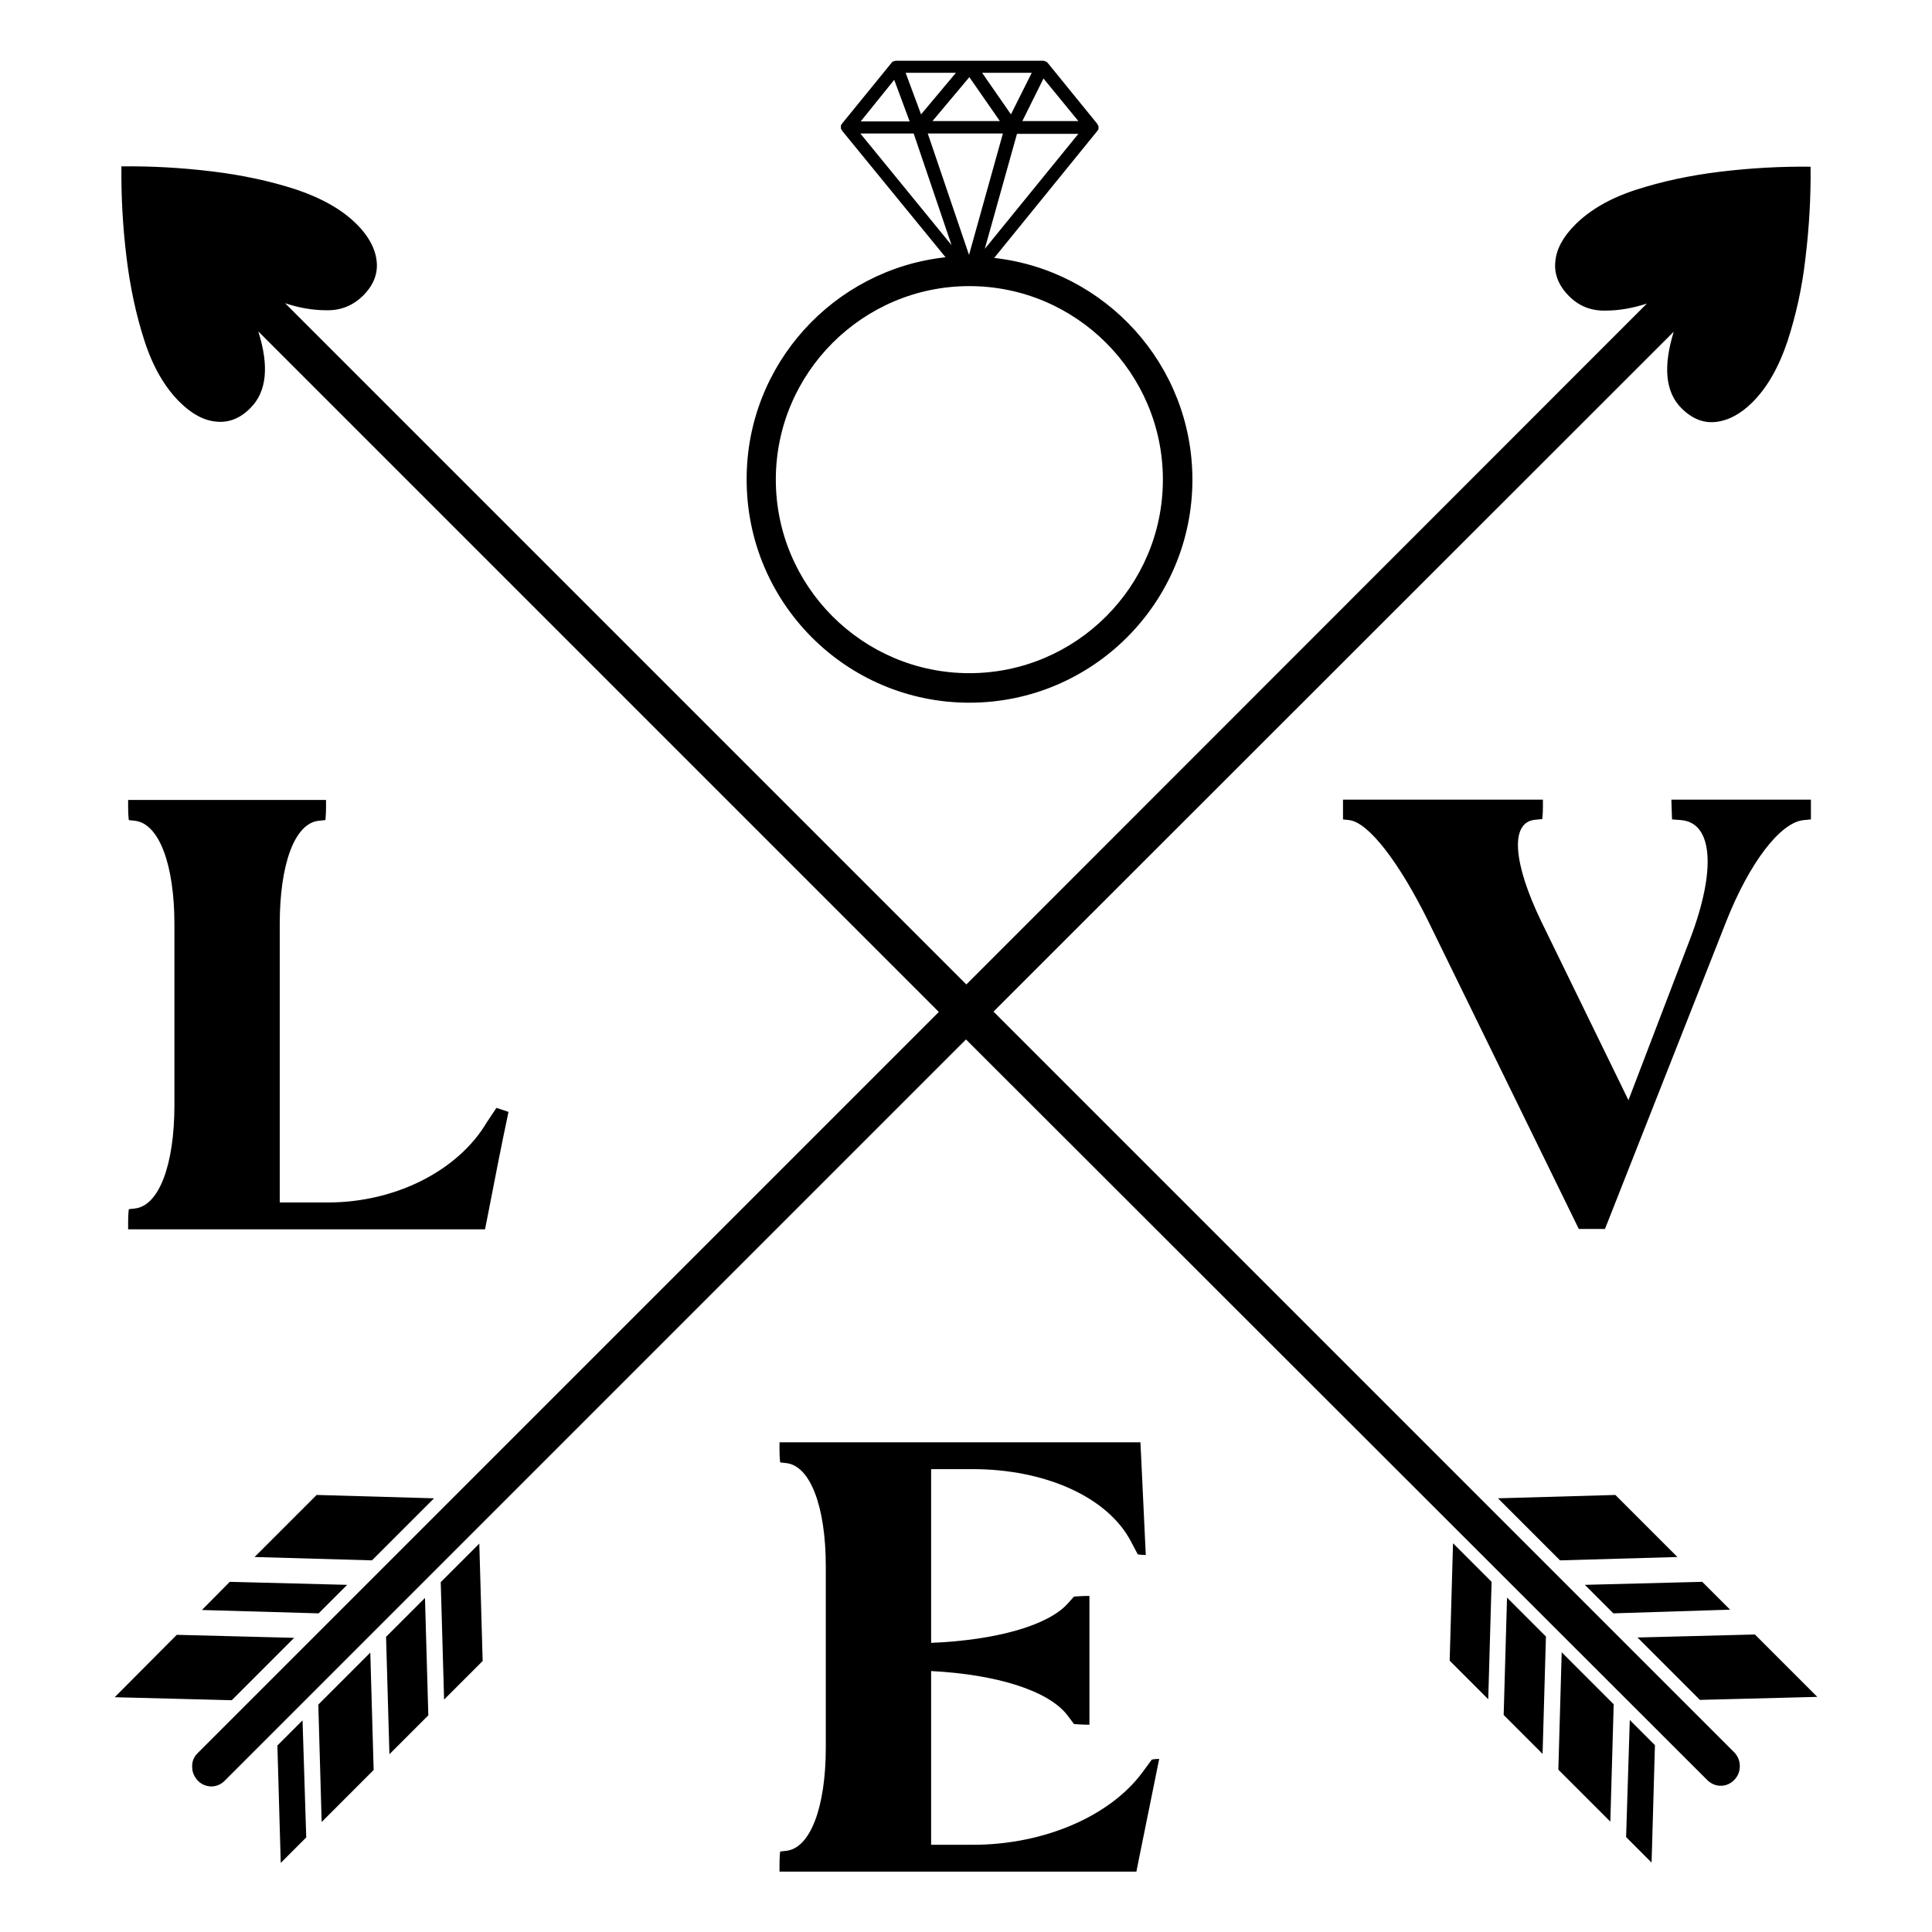
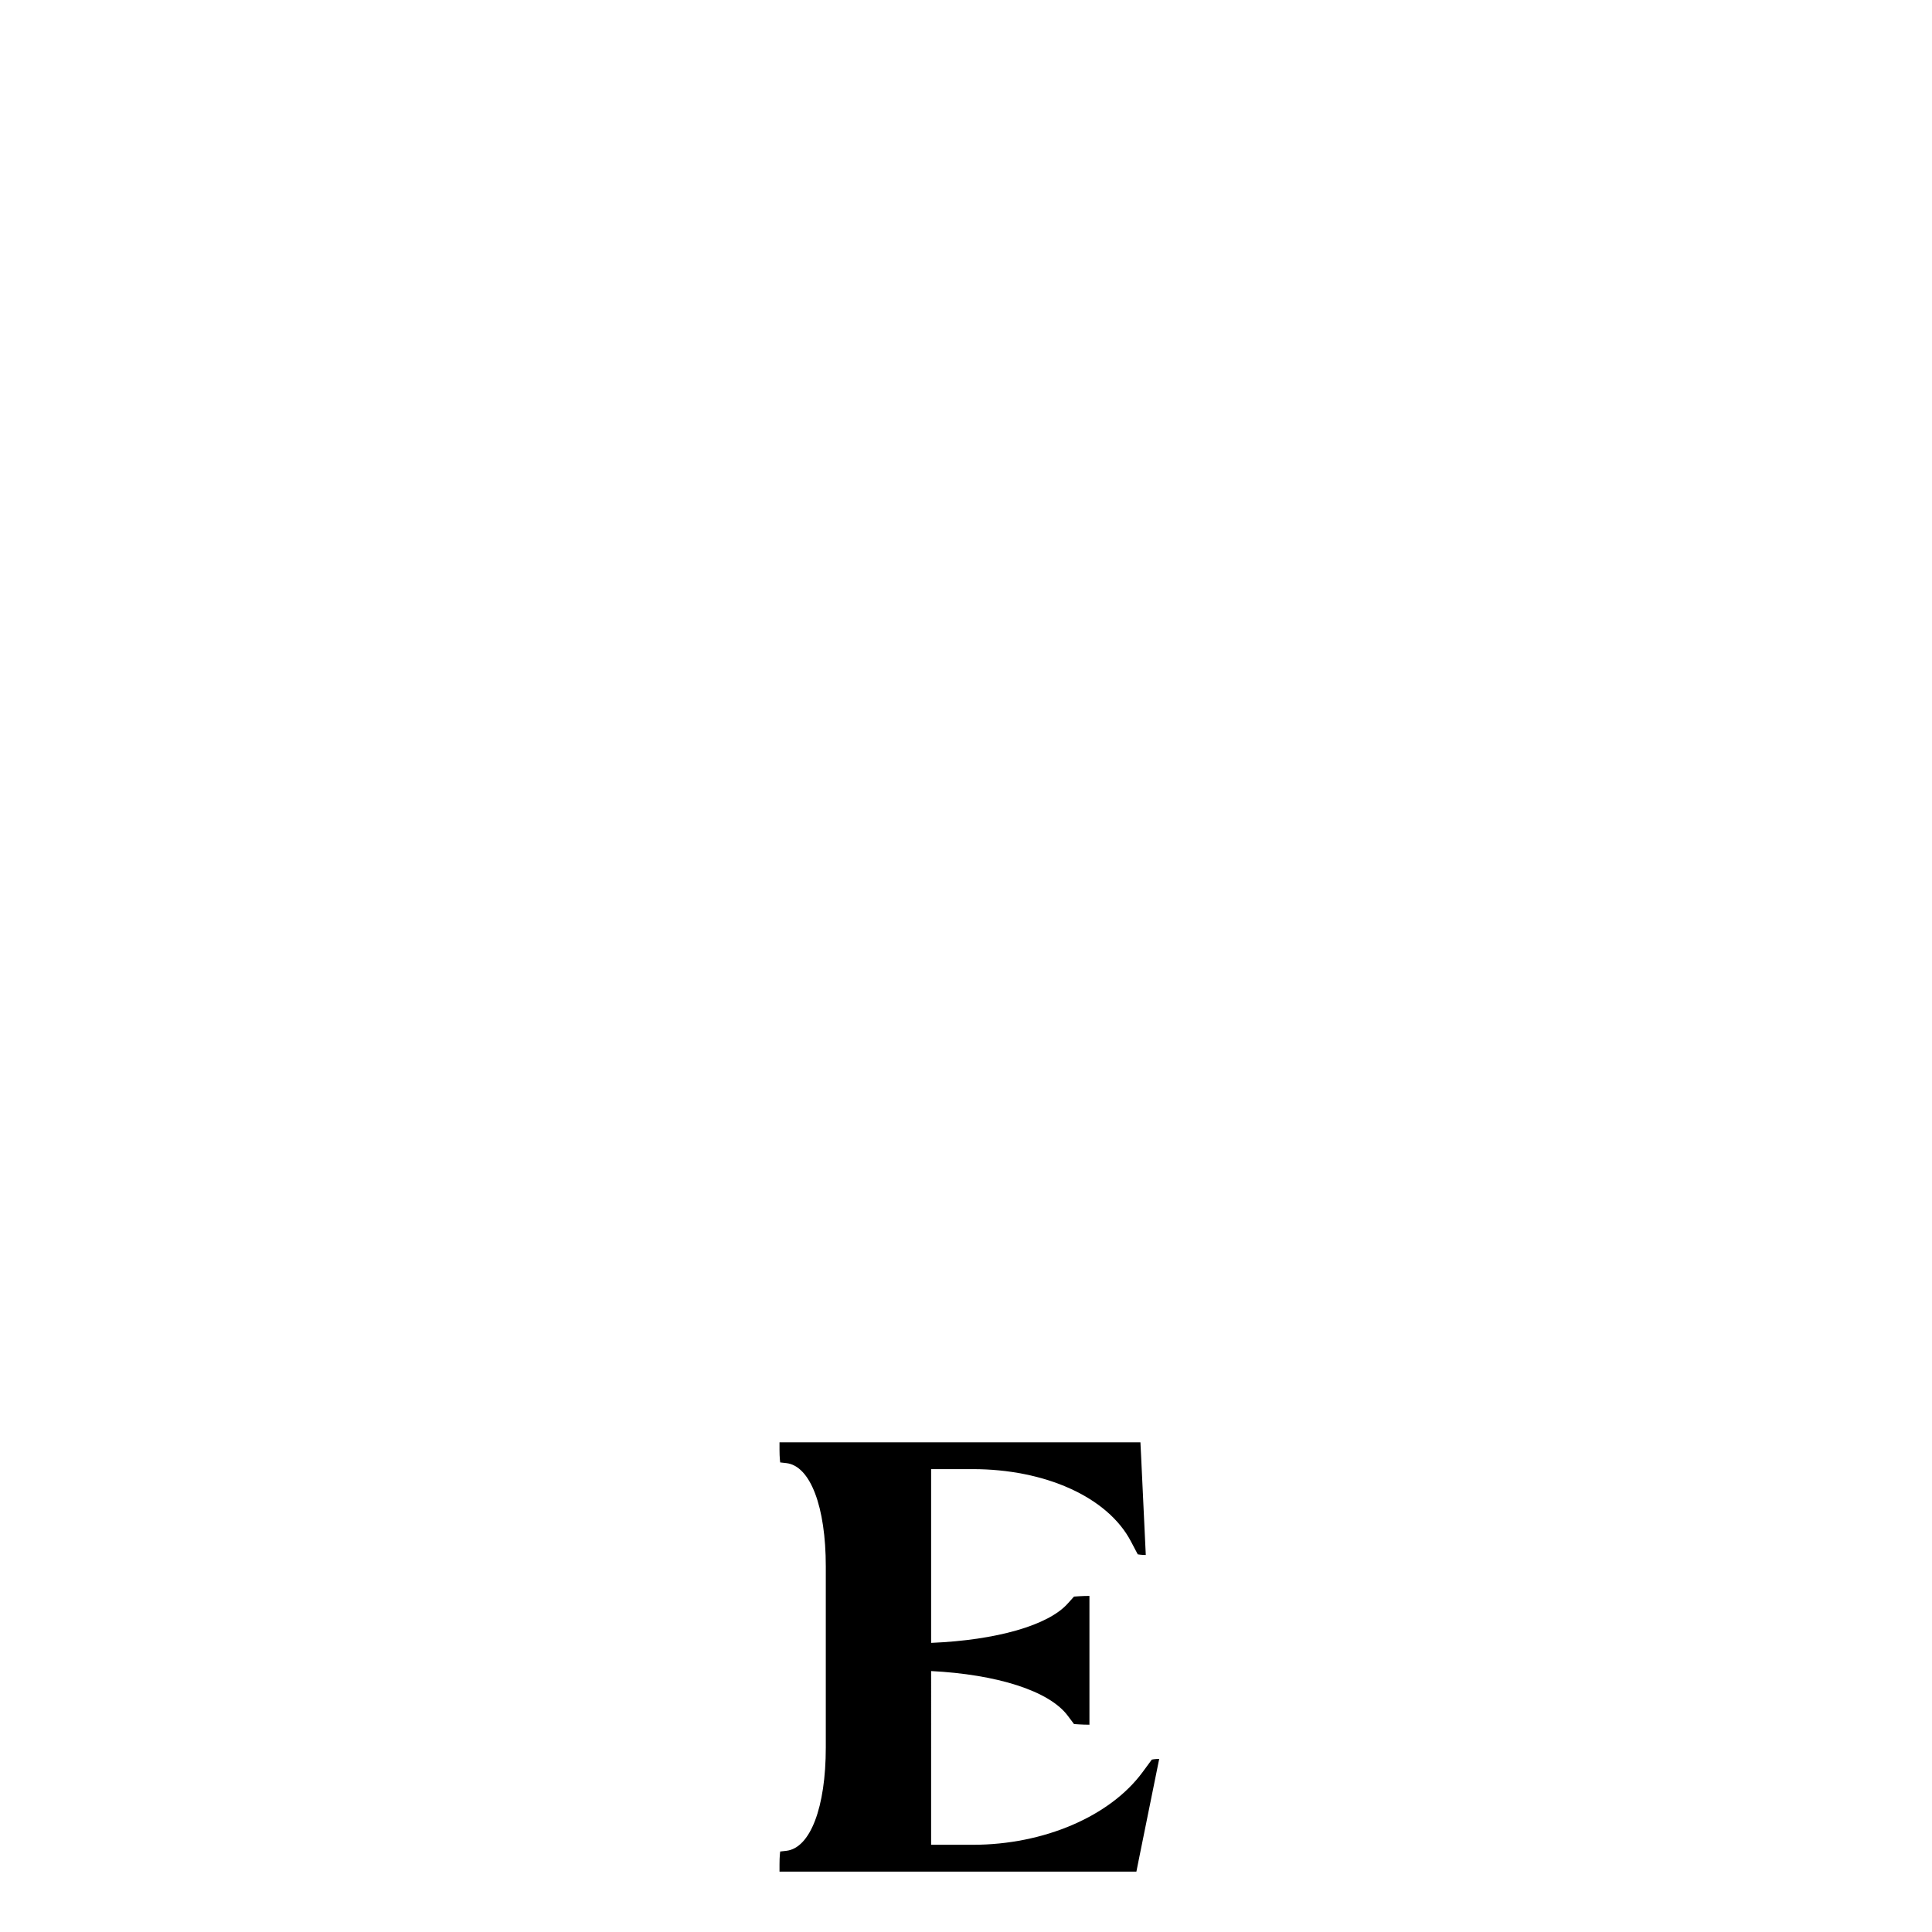
<svg xmlns="http://www.w3.org/2000/svg" version="1.1" id="Layer_1" x="0px" y="0px" viewBox="0 0 576 576" style="enable-background:new 0 0 576 576;" xml:space="preserve">
  <g>
-     <path d="M90.2,512.9l1.1,34.9l-7.6,7.6l-1-35L90.2,512.9z M131.4,471.7l1,35l11.5-11.5l-1-35L131.4,471.7z M94.9,508.2l1,35 l15.5-15.5l-1-35L94.9,508.2z M115.1,488l1,35l11.6-11.6l-1-35L115.1,488z M69.1,506.9l18.6-18.6l-35-0.9L34.2,506L69.1,506.9z M60.2,480L95,481l8.5-8.5l-35-0.9L60.2,480z M129.4,446.7l-35-1l-18.5,18.5l35,1L129.4,446.7z M541.8,505.9l-18.6-18.6l-35,0.9 l18.6,18.6L541.8,505.9z M515.8,479.9l-8.3-8.3l-35,0.9l8.5,8.5L515.8,479.9z M500.1,464.2l-18.5-18.5l-35,1l18.5,18.5L500.1,464.2 z M464.6,527.6l15.5,15.5l1-35l-15.5-15.5L464.6,527.6z M296.2,301.6l5.7-5.7L499,98.9c-3.2,10.4-2.5,18,2.3,22.8 c3.1,3.1,6.5,4.5,10.2,4.1c3.7-0.4,7.4-2.3,11-5.9c4.4-4.4,7.8-10.4,10.4-18.1c2.5-7.7,4.4-16,5.4-25.1c1.1-9.1,1.6-18.1,1.5-27 c-8.9-0.1-17.9,0.4-27,1.5c-9,1.1-17.4,2.9-25.1,5.4c-7.7,2.5-13.7,6-18.1,10.4c-3.6,3.6-5.6,7.3-5.9,11c-0.4,3.7,1,7.2,4.1,10.3 c3,3,6.6,4.4,10.9,4.3c3.9,0,8-0.7,12.3-2.1L293.8,287.8l-5.7,5.7l-5.8-5.8L85,90.4c4.2,1.4,8.3,2.1,12.3,2.1 c4.3,0.1,7.9-1.4,10.9-4.3c3.1-3.1,4.5-6.5,4.1-10.3c-0.4-3.7-2.3-7.4-5.9-11c-4.4-4.4-10.4-7.8-18.1-10.4 c-7.7-2.5-16-4.3-25.1-5.4c-9.1-1.1-18.1-1.6-27-1.5c-0.1,8.9,0.4,17.9,1.5,27c1.1,9.1,2.9,17.4,5.4,25.1c2.5,7.7,6,13.7,10.4,18.1 c3.6,3.6,7.3,5.6,11,5.9c3.7,0.4,7.2-1,10.2-4.1c4.8-4.8,5.6-12.4,2.3-22.8l197.1,197.1l5.8,5.8l-221,221c-1.1,1.1-1.7,2.5-1.6,4.1 c0,1.6,0.6,2.9,1.7,4.1c1.1,1.1,2.5,1.7,4,1.7c1.5,0,2.9-0.6,4-1.7l221-221L509,530.7c1.1,1.1,2.5,1.7,4,1.7c1.6,0,2.9-0.6,4-1.7 c1.1-1.1,1.7-2.5,1.7-4.1c0-1.6-0.5-2.9-1.6-4.1L296.2,301.6z M484.8,547.7l7.6,7.6l1-35l-7.5-7.5L484.8,547.7z M432.2,495.1 l11.5,11.5l1-35l-11.5-11.5L432.2,495.1z M448.3,511.3l11.6,11.6l1-35l-11.6-11.6L448.3,511.3z" />
-     <path d="M52,329.5v-54c0-17.8-4.6-30-11.8-30.8l-1.8-0.2c0,0-0.2-1.4-0.2-3.8v-2.2h59v2.2c0,2.4-0.2,3.8-0.2,3.8l-2,0.2 c-7.2,0.8-11.6,13-11.6,30.8v83h14.4c20,0,38.8-9.4,47.4-24l2.8-4.2l3.6,1.2c-2,9.4-4.4,21.6-6.2,31l-0.8,4H38.2v-2.2 c0-2.4,0.2-3.8,0.2-3.8l1.8-0.2C47.4,359.5,52,347.3,52,329.5z" />
-     <path d="M459.5,274.7l26,53.3l18.4-48.1c7.8-20.5,6.8-34.6-2.7-35.4l-2.7-0.2c0,0-0.2-5.1-0.2-5.9h41.6v5.9l-2.1,0.2 c-7,0.6-16.2,12.7-23.1,30.1l-36.2,91.8h-7.8l-44.9-91.8c-8.6-17.4-17.8-29.5-23.6-30.1l-1.8-0.2v-5.9h59.6v2.1 c0,2.3-0.2,3.7-0.2,3.7l-2.1,0.2C450.1,245.1,451.1,257.3,459.5,274.7z" />
-     <path d="M289,209.5c36.7,0,66.5-29.8,66.5-66.5c0-34.2-25.9-62.4-59.1-66.1l30.7-37.8l0.1-0.1c0-0.1,0.1-0.1,0.1-0.2 c0,0,0-0.1,0.1-0.1c0-0.1,0.1-0.1,0.1-0.2c0,0,0-0.1,0-0.1c0-0.1,0-0.2,0-0.3l0-0.1c0-0.1,0-0.2,0-0.3c0,0,0-0.1,0-0.1 c0-0.1,0-0.1-0.1-0.2c0,0,0-0.1-0.1-0.1c0-0.1-0.1-0.1-0.1-0.2c0,0,0,0,0-0.1l-14.8-18.2c-0.1-0.1-0.1-0.1-0.2-0.2l0,0 c-0.1-0.1-0.2-0.1-0.2-0.2l-0.1,0c-0.1-0.1-0.2-0.1-0.3-0.1l-0.1-0.1c-0.1,0-0.2-0.1-0.3-0.1l-0.1,0c-0.1,0-0.2,0-0.3,0l-43.5,0 c-0.1,0-0.1,0-0.1,0l-0.1,0c-0.1,0-0.2,0-0.3,0.1l-0.1,0c-0.1,0-0.2,0.1-0.3,0.1l-0.1,0c-0.1,0-0.2,0.1-0.2,0.1l0,0 c-0.1,0.1-0.2,0.1-0.2,0.2l-14.9,18.3l0,0c0,0,0,0,0,0c0,0.1-0.1,0.1-0.1,0.2c0,0,0,0.1-0.1,0.1c0,0.1-0.1,0.1-0.1,0.2 c0,0,0,0.1,0,0.1c0,0.1,0,0.2,0,0.3l0,0.1c0,0.1,0,0.2,0,0.3c0,0,0,0.1,0,0.1c0,0.1,0,0.1,0.1,0.2c0,0,0,0.1,0.1,0.1 c0,0.1,0.1,0.1,0.1,0.2c0,0,0,0,0,0.1l0,0l30.9,37.8c-33.3,3.6-59.3,31.9-59.3,66.1C222.5,179.7,252.3,209.5,289,209.5z M293.6,74.2l9.6-34.3h18.3L293.6,74.2z M288.9,76l-12.3-36.2h22.4L288.9,76z M311.1,23.4l10.4,12.7h-16.7L311.1,23.4z M307.6,21.7 l-6.2,12.4l-8.6-12.4H307.6z M298.1,36.1H278L289,23L298.1,36.1z M285,21.7l-10.4,12.4l-4.6-12.4H285z M266.6,23.8l4.6,12.4h-14.6 L266.6,23.8z M256.5,39.8h15.9l11.3,33.3L256.5,39.8z M289,85.3c31.8,0,57.7,25.9,57.7,57.7s-25.9,57.7-57.7,57.7 c-31.8,0-57.7-25.9-57.7-57.7S257.2,85.3,289,85.3z" />
    <path d="M343.4,524.6c0,0,0.8-0.2,2.2-0.2c-1.8,9-4.2,20.6-6,29.6l-0.8,4H232.4v-2.2c0-2.4,0.2-3.8,0.2-3.8l1.8-0.2 c7.2-0.8,11.8-13,11.8-30.8v-54c0-17.8-4.6-30-11.8-30.8l-1.8-0.2c0,0-0.2-1.4-0.2-3.8V430H340l0.2,4c0.4,9,1,20.6,1.4,29.6 c-1.4,0-2.4-0.2-2.4-0.2l-2-3.8c-7-13.4-25.8-21.6-47.2-21.6h-12.4v51.8c19.4-0.8,35-5.2,40.8-11.8l1.8-2c0,0,2.4-0.2,4.6-0.2v38.4 c-2.2,0-4.6-0.2-4.6-0.2l-1.8-2.4c-5.6-7.6-21.4-12.4-40.8-13.4V550H290c21.4,0,41-8.6,50.6-21.6L343.4,524.6z" />
  </g>
</svg>